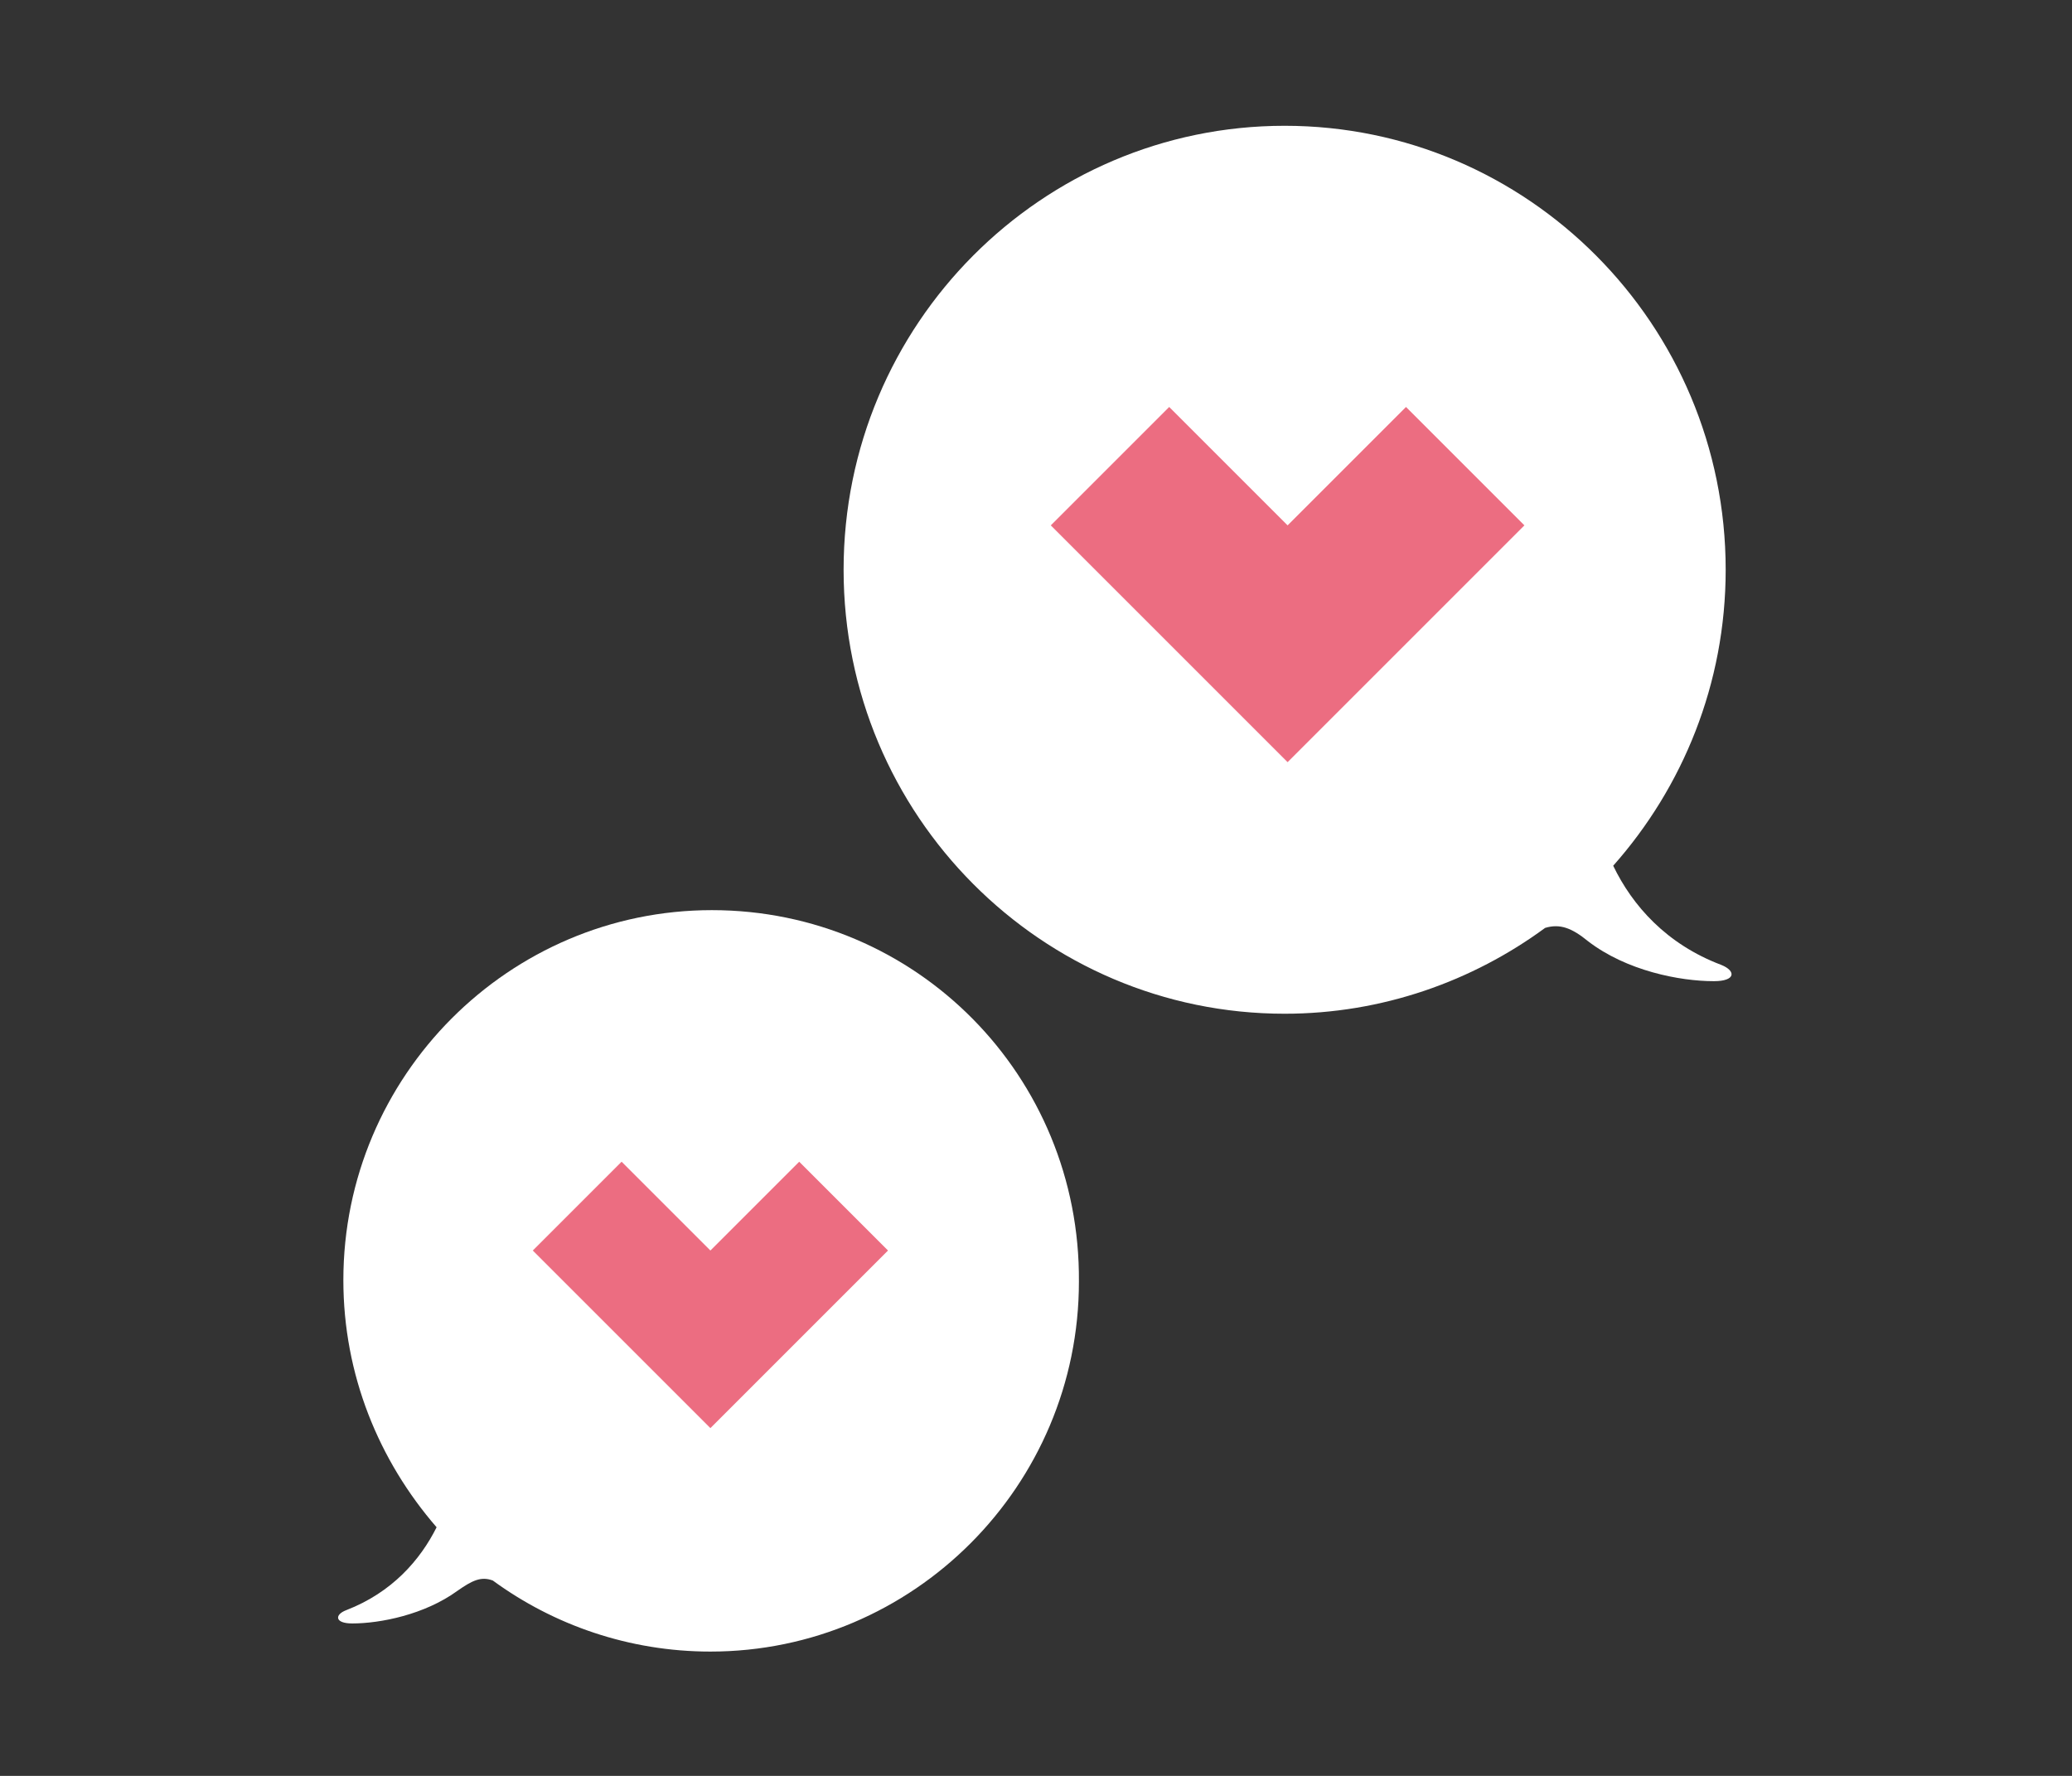
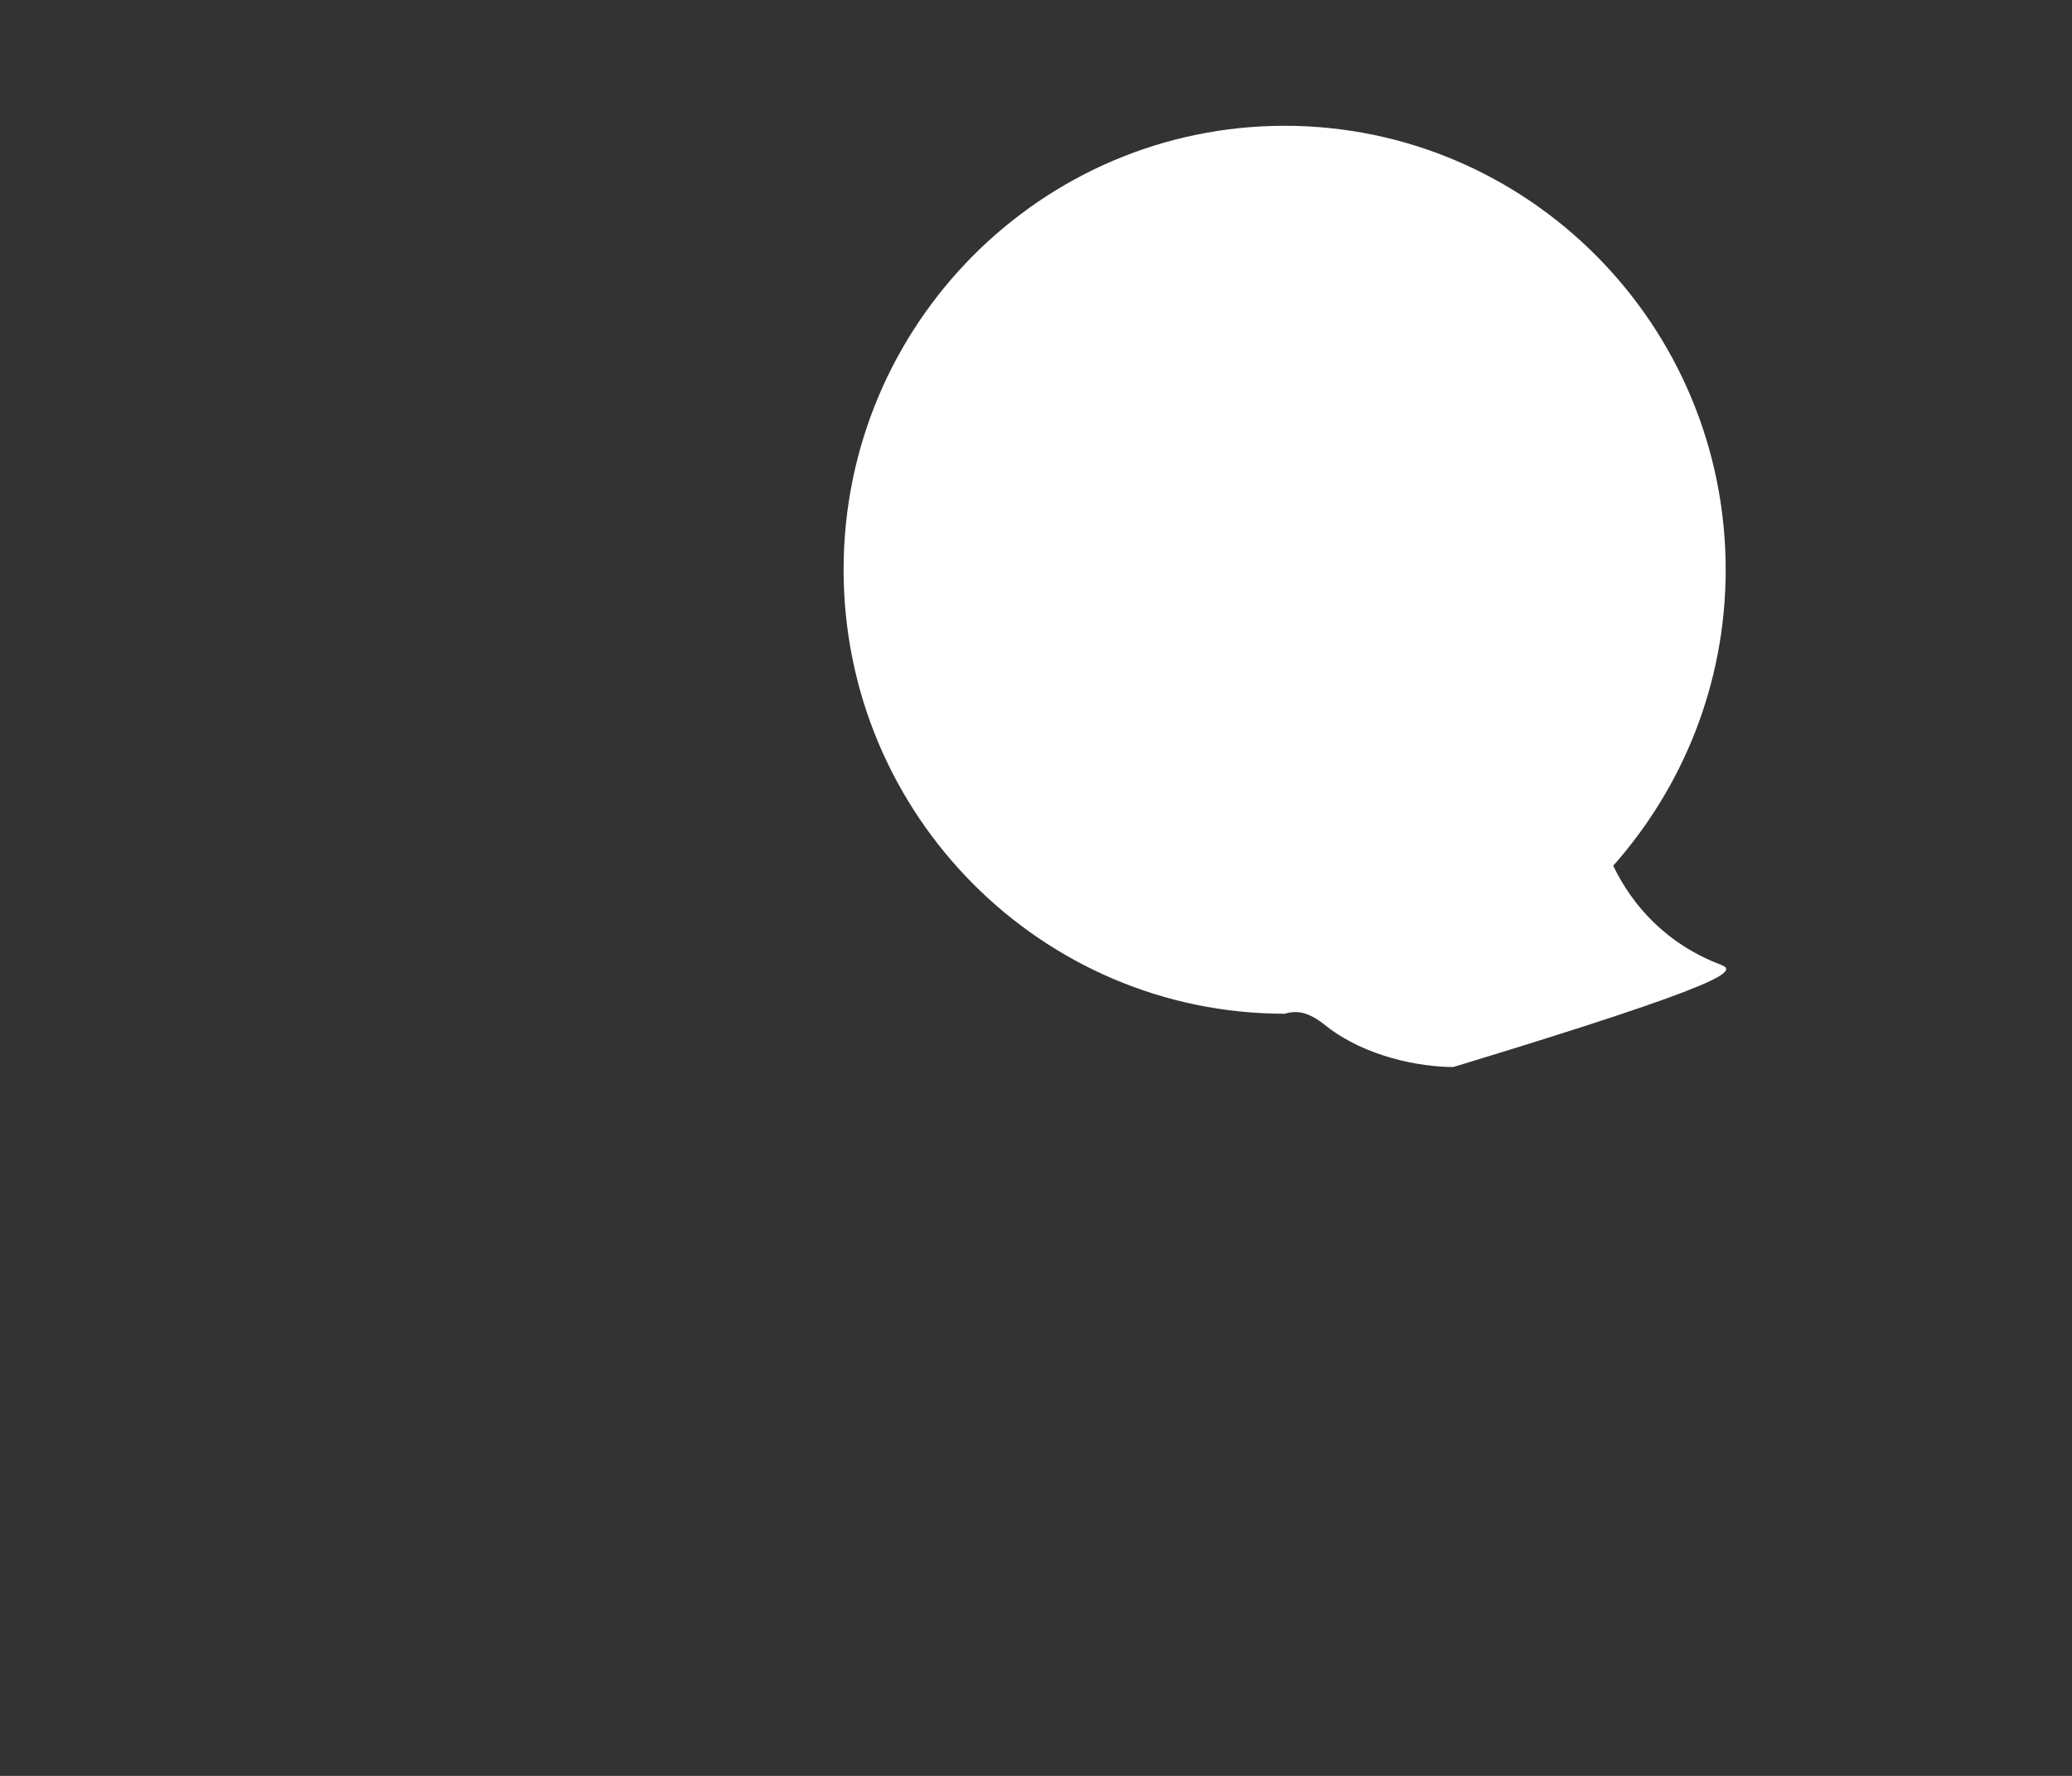
<svg xmlns="http://www.w3.org/2000/svg" version="1.1" id="レイヤー_1" x="0px" y="0px" viewBox="0 0 140 120" style="enable-background:new 0 0 140 120;" xml:space="preserve">
  <rect x="0" y="0" width="140" height="120" fill="#333333" stroke="none" />
  <style type="text/css">
	.st0{fill:#FFFFFF;}
	.st1{fill:#EC6D81;}
</style>
  <g>
    <g>
      <g>
-         <path class="st0" d="M116.3,65.2c-3.7-1.4-6-4-7.3-6.7c4.7-5.3,7.6-12.3,7.6-20c0-16.6-13.4-30-29.8-30S57,21.9,57,38.5     s13.4,30,29.8,30c6.6,0,12.7-2.2,17.6-5.8c1-0.3,1.8,0,2.9,0.9c2.6,2,6.2,2.7,8.5,2.7C117.3,66.3,117.3,65.6,116.3,65.2z" />
+         <path class="st0" d="M116.3,65.2c-3.7-1.4-6-4-7.3-6.7c4.7-5.3,7.6-12.3,7.6-20c0-16.6-13.4-30-29.8-30S57,21.9,57,38.5     s13.4,30,29.8,30c1-0.3,1.8,0,2.9,0.9c2.6,2,6.2,2.7,8.5,2.7C117.3,66.3,117.3,65.6,116.3,65.2z" />
      </g>
    </g>
-     <polygon class="st1" points="95,27.5 87,35.5 79,27.5 71,35.5 79,43.5 87,51.5 95,43.5 103,35.5  " />
    <g>
      <g>
-         <path class="st0" d="M48.1,61.5c-13.7,0-24.9,11.2-24.9,25c0,6.4,2.4,12.2,6.3,16.7c-1.1,2.2-3,4.4-6.1,5.6     c-0.8,0.3-0.8,0.9,0.4,0.9c1.9,0,4.9-0.6,7.1-2.2c1-0.7,1.6-1,2.4-0.7c4.1,3,9.2,4.8,14.7,4.8c13.7,0,24.9-11.2,24.9-25     C73,72.7,61.9,61.5,48.1,61.5z" />
-       </g>
+         </g>
    </g>
-     <polygon class="st1" points="54,78.5 48,84.5 42,78.5 36,84.5 42,90.5 48,96.5 54,90.5 60,84.5  " />
  </g>
</svg>